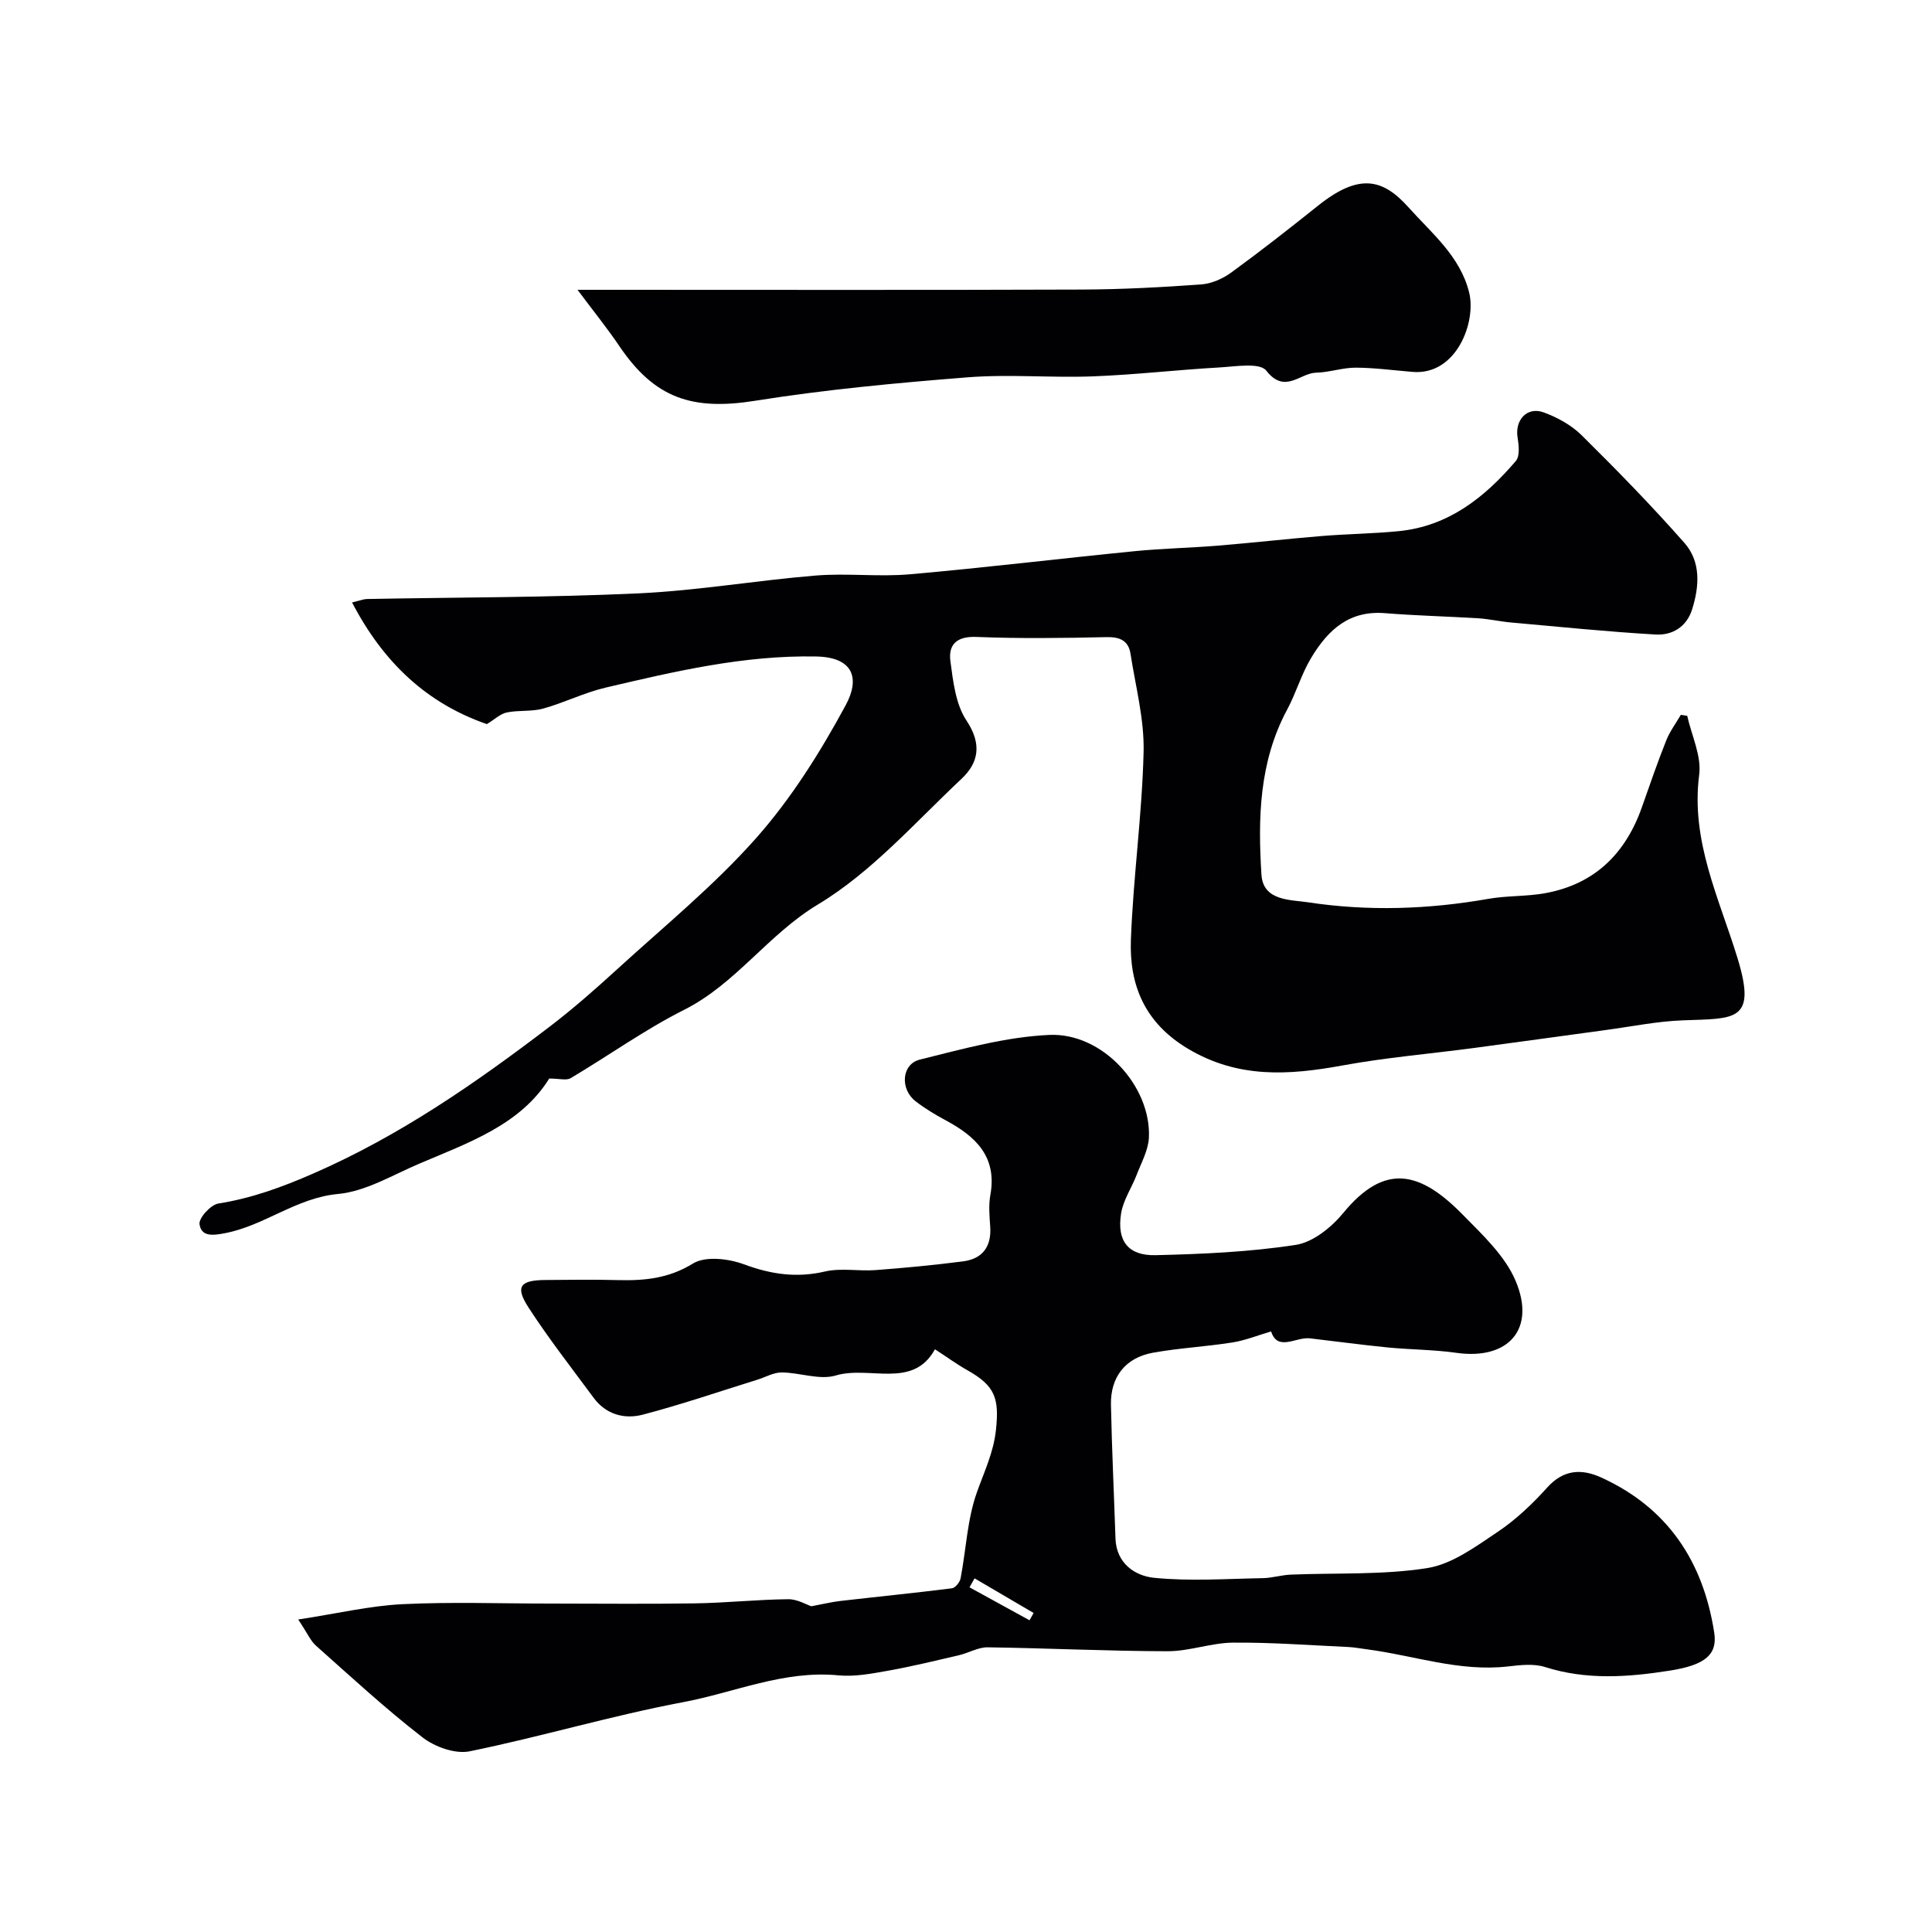
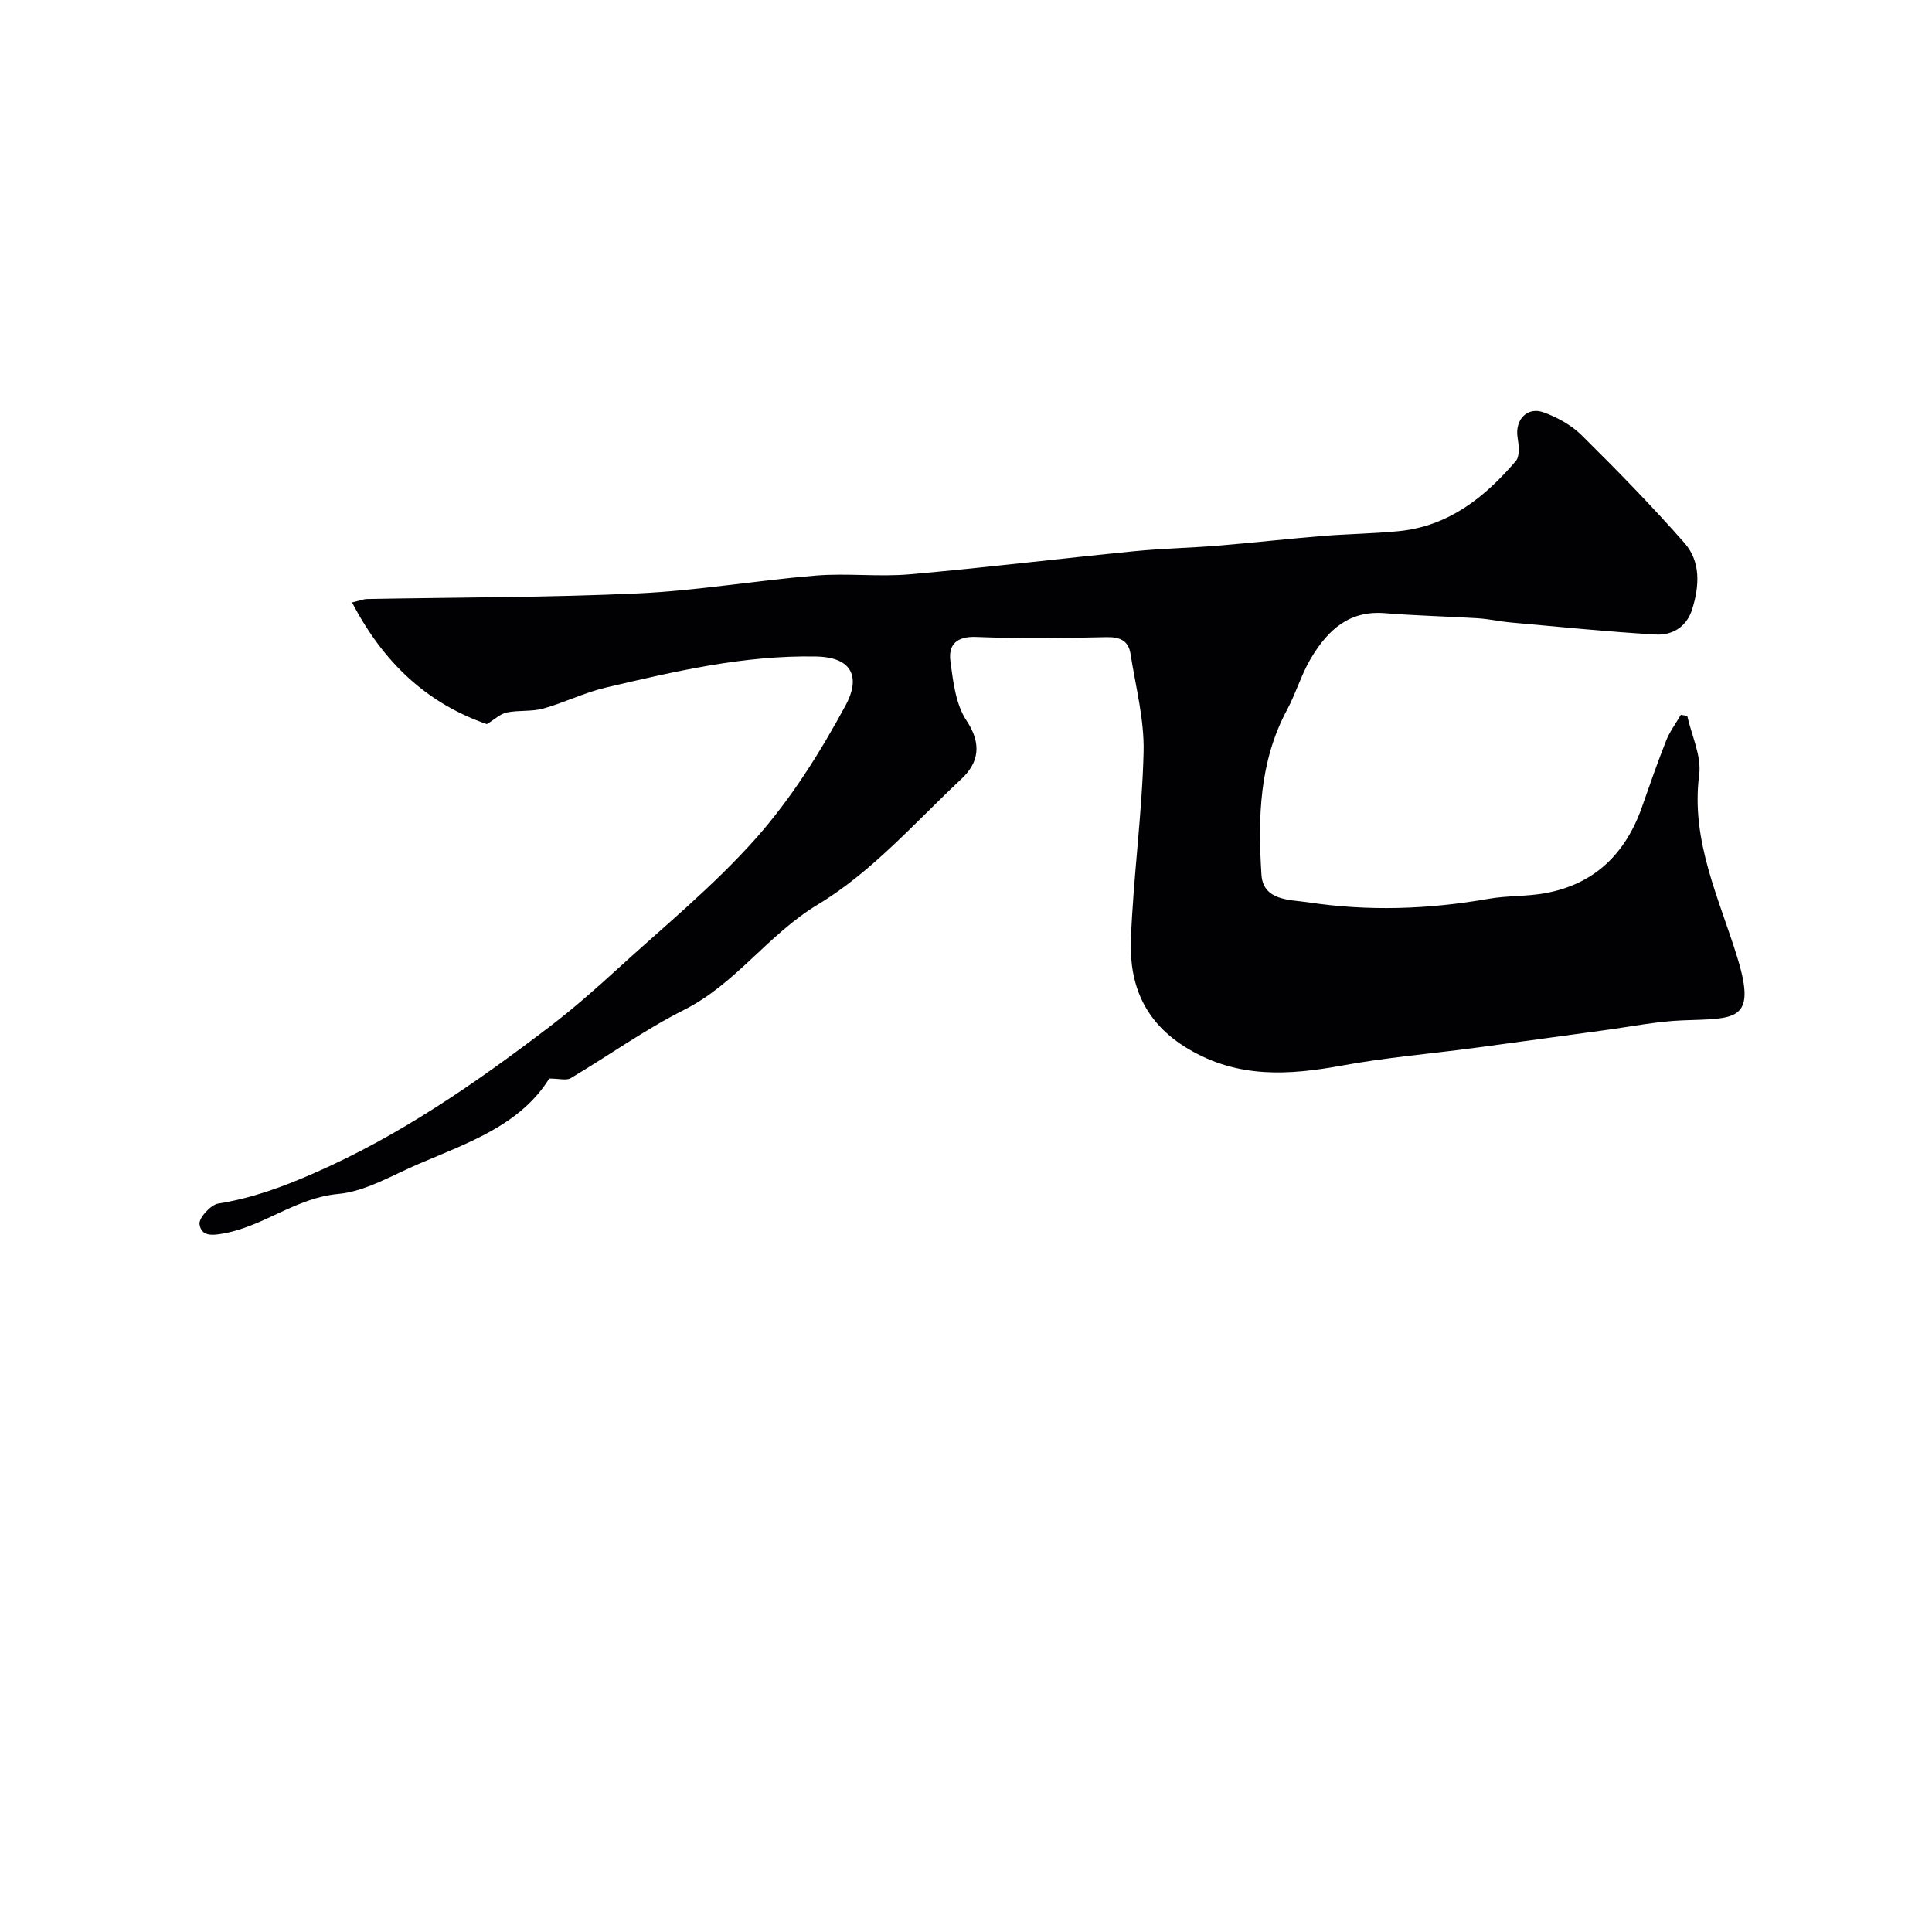
<svg xmlns="http://www.w3.org/2000/svg" enable-background="new 0 0 400 400" viewBox="0 0 400 400">
  <g fill="#010103">
    <path d="m113.71 223.3c-5.95 9.58-16.69 13.27-26.94 17.64-5.52 2.35-11.05 5.73-16.79 6.26-8.65.81-15.18 6.53-23.36 8.11-2.66.52-4.93.73-5.31-1.85-.19-1.27 2.31-4.03 3.89-4.28 6.93-1.1 13.19-3.39 19.69-6.23 17.85-7.79 33.57-18.69 48.88-30.37 4.83-3.68 9.42-7.72 13.91-11.82 9.77-8.93 20.13-17.38 28.87-27.24 7.29-8.23 13.3-17.82 18.55-27.53 2.95-5.45 1.68-9.92-6.1-10.07-14.94-.3-29.29 3.08-43.64 6.45-4.39 1.03-8.53 3.12-12.89 4.33-2.4.67-5.08.3-7.55.81-1.32.27-2.46 1.4-4.12 2.41-12.36-4.28-21.4-12.68-27.91-25.19 1.83-.44 2.41-.69 3.01-.71 18.77-.36 37.55-.3 56.29-1.17 12.27-.57 24.45-2.69 36.71-3.69 6.46-.53 13.03.31 19.48-.26 15.52-1.36 30.99-3.25 46.49-4.78 5.74-.57 11.53-.68 17.29-1.15 7.2-.59 14.39-1.41 21.59-2 5.27-.43 10.58-.48 15.84-1 10.32-1.02 17.83-7.01 24.25-14.53.86-1.01.62-3.27.36-4.86-.59-3.61 1.95-6.46 5.4-5.2 2.82 1.03 5.72 2.62 7.84 4.71 7.31 7.23 14.51 14.6 21.3 22.31 3.43 3.89 3.11 8.97 1.59 13.78-1.15 3.64-4.13 5.39-7.57 5.19-9.99-.58-19.95-1.6-29.91-2.49-2.28-.2-4.53-.73-6.8-.87-6.43-.4-12.87-.54-19.29-1.06-7.22-.58-11.7 3.17-15.41 9.45-1.96 3.32-3.04 7.14-4.87 10.54-5.79 10.78-6.05 22.46-5.31 34.15.34 5.46 5.98 5.17 9.63 5.72 12.45 1.89 24.95 1.47 37.39-.72 3.86-.68 7.89-.46 11.75-1.17 10.24-1.87 16.65-8.22 20.03-17.89 1.61-4.6 3.21-9.21 5.01-13.74.74-1.87 2-3.53 3.02-5.29.44.07.88.13 1.32.2.9 4.07 2.98 8.29 2.48 12.18-1.79 13.76 4.16 25.63 7.96 38.08 4.01 13.15-.61 12.38-11.34 12.79-5.35.2-10.66 1.29-15.99 2.01-9.08 1.23-18.15 2.5-27.23 3.71s-18.23 1.97-27.23 3.62c-11.11 2.03-21.62 2.74-32.01-3.46-8.91-5.32-12.17-13.11-11.82-22.56.48-12.98 2.32-25.92 2.63-38.9.16-6.75-1.66-13.55-2.71-20.31-.42-2.69-2.15-3.51-4.94-3.45-8.99.2-18.01.32-26.99-.04-4.06-.16-5.81 1.59-5.36 5.01.56 4.21 1.09 8.93 3.33 12.3 3.22 4.84 2.54 8.72-1.02 12.06-9.62 9.03-18.61 19.33-29.72 26.01-10.36 6.23-16.99 16.43-27.75 21.84-8.13 4.09-15.6 9.47-23.46 14.13-.88.53-2.32.08-4.44.08z" />
-     <path d="m61.74 335.3c8.17-1.25 14.84-2.84 21.56-3.17 10.14-.5 20.32-.13 30.48-.13 10.03 0 20.07.12 30.1-.04 6.44-.1 12.86-.79 19.3-.86 1.91-.02 3.84 1.15 4.79 1.46 2.43-.45 4.17-.88 5.94-1.09 7.73-.89 15.46-1.66 23.18-2.63.69-.09 1.64-1.26 1.79-2.06 1.14-5.93 1.37-12.16 3.36-17.77 1.52-4.29 3.45-8.23 3.96-12.94.7-6.55-.16-9.14-5.88-12.36-2.2-1.23-4.24-2.73-6.75-4.36-4.57 8.33-13.52 3.34-20.54 5.43-3.36 1-7.44-.61-11.19-.63-1.68-.01-3.37.99-5.06 1.51-7.89 2.45-15.71 5.14-23.7 7.23-3.8 1-7.63-.03-10.19-3.51-4.55-6.17-9.29-12.23-13.46-18.66-2.82-4.34-1.78-5.68 3.51-5.71 5-.04 10-.11 14.99.02 5.48.14 10.5-.32 15.54-3.43 2.57-1.59 7.35-1.02 10.55.16 5.61 2.08 10.9 2.86 16.79 1.49 3.33-.77 6.97-.03 10.45-.29 6.04-.45 12.07-1.03 18.08-1.8 4.08-.52 5.97-3.05 5.67-7.24-.15-2.16-.35-4.39.03-6.49 1.45-7.98-3.07-12.18-9.3-15.51-2.15-1.15-4.27-2.44-6.2-3.93-3.23-2.52-2.89-7.67.9-8.61 8.83-2.19 17.79-4.7 26.79-5.11 11.02-.51 21.12 10.63 20.64 21.25-.12 2.6-1.56 5.17-2.53 7.7-1.03 2.7-2.79 5.24-3.23 8.01-.91 5.7 1.46 8.78 7.16 8.64 9.69-.23 19.45-.66 29.01-2.13 3.57-.55 7.39-3.64 9.83-6.61 8.6-10.45 15.89-8.66 24.73.35 4.09 4.17 8.74 8.49 10.94 13.68 4.28 10.06-1.53 16.45-12.24 14.93-4.72-.67-9.53-.65-14.28-1.12-5.36-.53-10.7-1.26-16.05-1.88-2.9-.34-6.68 2.8-8.04-1.43-2.79.81-5.34 1.86-8 2.28-5.49.87-11.07 1.15-16.53 2.14-5.63 1.03-8.74 5.02-8.63 10.73.19 9.25.63 18.5.94 27.75.18 5.13 4.05 7.7 7.94 8.1 7.43.76 15.01.21 22.52.08 1.95-.03 3.88-.65 5.83-.73 9.43-.39 18.99.1 28.24-1.35 5.14-.81 10.03-4.44 14.57-7.48 3.8-2.54 7.23-5.81 10.31-9.23 3.37-3.74 7.13-3.88 11.13-2.06 13.8 6.27 21.15 17.43 23.42 32.12.7 4.51-1.8 6.71-9.17 7.87-8.63 1.36-17.25 2-25.86-.74-2.34-.75-5.14-.41-7.68-.12-10.04 1.15-19.49-2.28-29.22-3.55-1.3-.17-2.6-.42-3.91-.48-7.93-.36-15.86-.97-23.79-.9-4.51.04-9.01 1.78-13.51 1.78-12.43-.02-24.86-.64-37.29-.81-1.96-.03-3.92 1.17-5.92 1.63-4.89 1.14-9.79 2.34-14.73 3.22-3.38.6-6.91 1.28-10.28.95-11.26-1.09-21.48 3.56-32.14 5.56-14.83 2.79-29.37 7.15-44.17 10.17-2.99.61-7.22-.91-9.77-2.89-7.66-5.93-14.81-12.54-22.06-18.99-1.11-.98-1.76-2.56-3.67-5.41zm151.41.16c.28-.5.57-1 .85-1.51-4.08-2.39-8.15-4.78-12.23-7.17-.35.62-.69 1.24-1.04 1.86 4.14 2.28 8.28 4.55 12.42 6.82z" />
-     <path d="m119.57 60h6.27c32.68 0 65.37.07 98.05-.05 8.27-.03 16.54-.47 24.79-1.06 2.15-.15 4.5-1.19 6.27-2.49 6.08-4.43 12.01-9.08 17.89-13.78 8.52-6.82 13.43-5.65 18.74.27 4.88 5.45 10.69 10.12 12.58 17.62 1.54 6.1-2.58 17.23-11.67 16.49-3.93-.32-7.86-.86-11.79-.88-2.74-.01-5.47.98-8.22 1.04-3.33.07-6.46 4.51-10.31-.42-1.35-1.73-6.41-.85-9.76-.66-8.7.49-17.38 1.51-26.09 1.84-8.65.33-17.37-.48-25.98.2-14.7 1.16-29.42 2.53-43.97 4.85-13.03 2.08-20.8-.48-28.11-11.27-2.53-3.74-5.38-7.27-8.69-11.7z" />
  </g>
</svg>